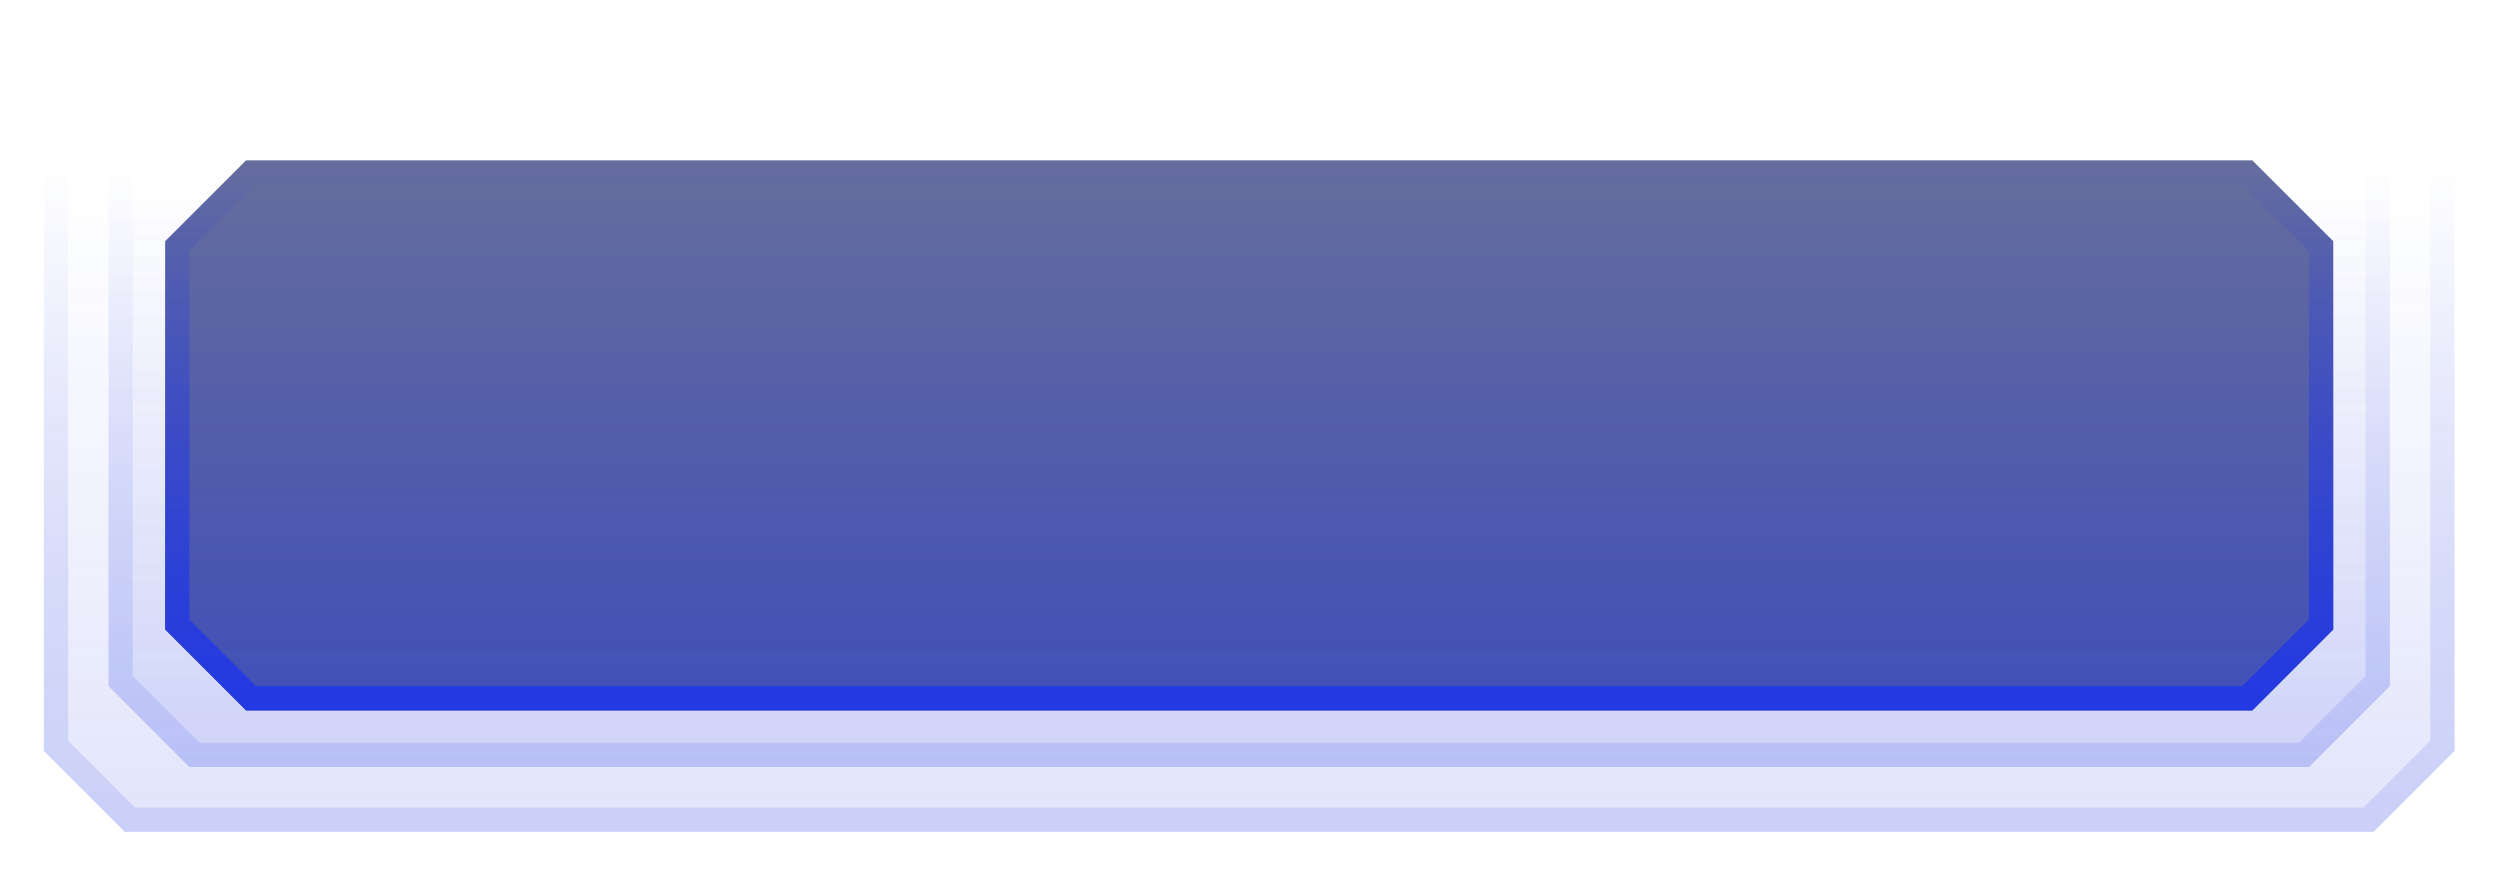
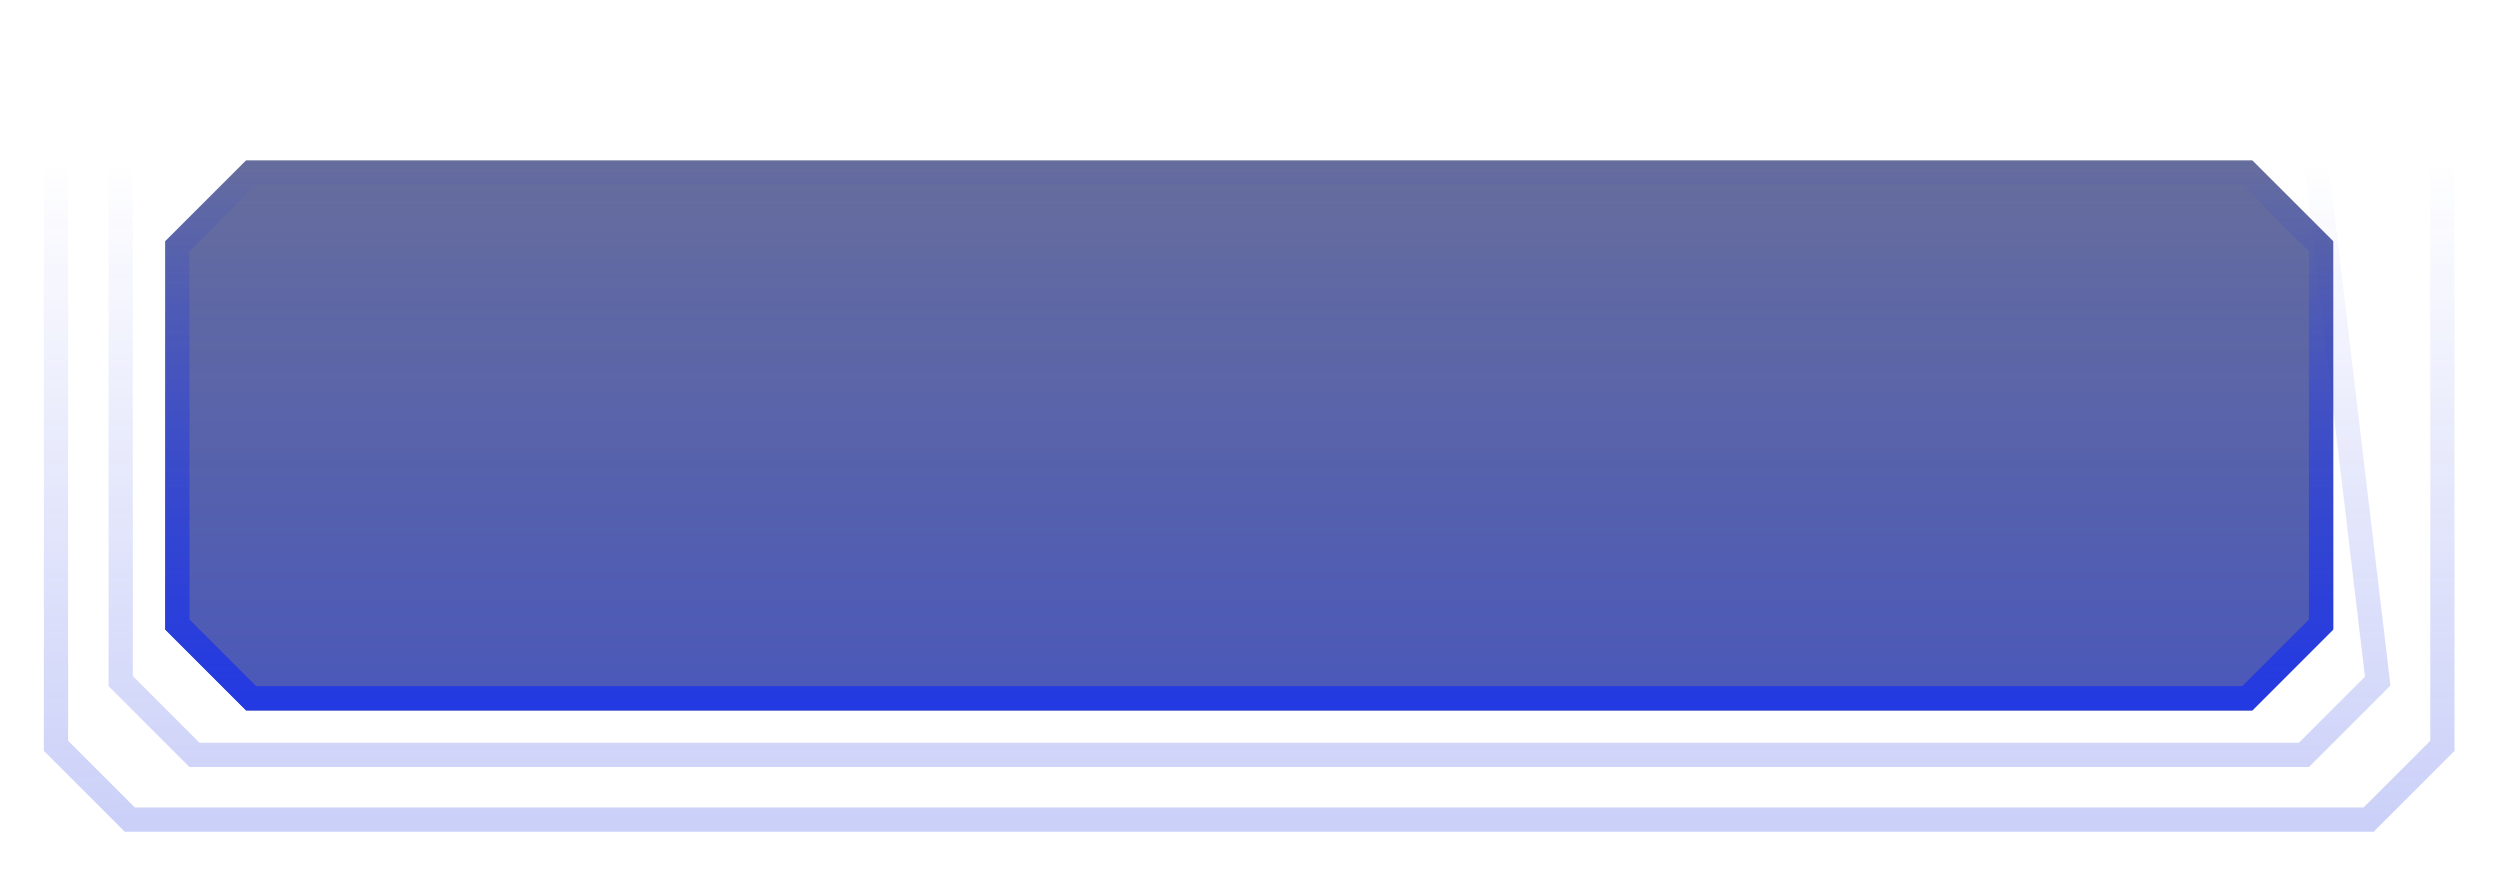
<svg xmlns="http://www.w3.org/2000/svg" width="100%" height="100%" viewBox="0 0 179 63" version="1.1" xml:space="preserve" style="fill-rule:evenodd;clip-rule:evenodd;">
  <g transform="matrix(1,0,0,1,-1517,-807)">
    <g transform="matrix(1,0,0,1,2887,0)">
      <g transform="matrix(0.335,0,0,1.118,-1598.13,556.973)">
        <g transform="matrix(1.729,0,0,0.518,617.739,229.659)">
          <g opacity="0.24">
            <g transform="matrix(1,0,0,1,0,-43.796)">
-               <path d="M52,38L42,48L42,125L52,135L330,135L340,125L340,48L330,38L52,38Z" style="fill:url(#_Linear1);fill-rule:nonzero;" />
-             </g>
+               </g>
            <g transform="matrix(1,0,0,1,0,-43.796)">
              <path d="M329.379,39.5L338.5,48.621L338.5,124.379L329.379,133.5L52.621,133.5L43.5,124.379L43.5,48.621L52.621,39.5L329.379,39.5Z" style="fill:none;fill-rule:nonzero;stroke:url(#_Linear2);stroke-width:3px;" />
            </g>
          </g>
        </g>
        <g transform="matrix(1.729,0,0,0.518,617.739,229.659)">
          <g opacity="0.24">
            <g transform="matrix(1,0,0,1,0,-43.796)">
-               <path d="M60,38L50,48L50,117L60,127L322,127L332,117L332,48L322,38L60,38Z" style="fill:url(#_Linear3);fill-rule:nonzero;" />
-             </g>
+               </g>
            <g transform="matrix(1,0,0,1,0,-43.796)">
-               <path d="M321.379,39.5L330.5,48.621L330.5,116.379L321.379,125.5L60.621,125.5L51.5,116.379L51.5,48.621L60.621,39.5L321.379,39.5Z" style="fill:none;fill-rule:nonzero;stroke:url(#_Linear4);stroke-width:3px;" />
+               <path d="M321.379,39.5L330.5,116.379L321.379,125.5L60.621,125.5L51.5,116.379L51.5,48.621L60.621,39.5L321.379,39.5Z" style="fill:none;fill-rule:nonzero;stroke:url(#_Linear4);stroke-width:3px;" />
            </g>
          </g>
        </g>
        <g transform="matrix(1.729,0,0,0.518,617.739,229.659)">
          <g transform="matrix(1,0,0,1,0,-43.796)">
            <path d="M67,52L57,62L57,110L67,120L315,120L325,110L325,62L315,52L67,52Z" style="fill:rgb(16,20,37);fill-opacity:0.55;fill-rule:nonzero;" />
          </g>
          <g transform="matrix(1,0,0,1,0,-43.796)">
            <path d="M67,52L57,62L57,110L67,120L315,120L325,110L325,62L315,52L67,52Z" style="fill:url(#_Linear5);fill-rule:nonzero;" />
          </g>
          <g transform="matrix(1,0,0,1,0,-43.796)">
            <path d="M314.379,53.5L323.5,62.621L323.5,109.379L314.379,118.5L67.621,118.5L58.5,109.379L58.5,62.621L67.621,53.5L314.379,53.5Z" style="fill:none;fill-rule:nonzero;stroke:url(#_Linear6);stroke-width:3px;" />
          </g>
        </g>
      </g>
    </g>
  </g>
  <defs>
    <linearGradient id="_Linear1" x1="0" y1="0" x2="1" y2="0" gradientUnits="userSpaceOnUse" gradientTransform="matrix(4.86797e-15,79.5,-79.5,4.86797e-15,191,55.5)">
      <stop offset="0" style="stop-color:rgb(35,57,226);stop-opacity:0" />
      <stop offset="1" style="stop-color:rgb(35,57,226);stop-opacity:0.55" />
    </linearGradient>
    <linearGradient id="_Linear2" x1="0" y1="0" x2="1" y2="0" gradientUnits="userSpaceOnUse" gradientTransform="matrix(5.08228e-15,83,-83,5.08228e-15,191,52)">
      <stop offset="0" style="stop-color:rgb(35,57,226);stop-opacity:0" />
      <stop offset="1" style="stop-color:rgb(35,57,226);stop-opacity:1" />
    </linearGradient>
    <linearGradient id="_Linear3" x1="0" y1="0" x2="1" y2="0" gradientUnits="userSpaceOnUse" gradientTransform="matrix(4.86797e-15,79.5,-79.5,4.86797e-15,191,55.5)">
      <stop offset="0" style="stop-color:rgb(35,57,226);stop-opacity:0" />
      <stop offset="1" style="stop-color:rgb(35,57,226);stop-opacity:0.55" />
    </linearGradient>
    <linearGradient id="_Linear4" x1="0" y1="0" x2="1" y2="0" gradientUnits="userSpaceOnUse" gradientTransform="matrix(5.08228e-15,83,-83,5.08228e-15,191,52)">
      <stop offset="0" style="stop-color:rgb(35,57,226);stop-opacity:0" />
      <stop offset="1" style="stop-color:rgb(35,57,226);stop-opacity:1" />
    </linearGradient>
    <linearGradient id="_Linear5" x1="0" y1="0" x2="1" y2="0" gradientUnits="userSpaceOnUse" gradientTransform="matrix(4.1638e-15,68,-68,4.1638e-15,191,52)">
      <stop offset="0" style="stop-color:rgb(35,57,226);stop-opacity:0.24" />
      <stop offset="1" style="stop-color:rgb(35,57,226);stop-opacity:0.55" />
    </linearGradient>
    <linearGradient id="_Linear6" x1="0" y1="0" x2="1" y2="0" gradientUnits="userSpaceOnUse" gradientTransform="matrix(4.1638e-15,68,-68,4.1638e-15,191,52)">
      <stop offset="0" style="stop-color:rgb(35,57,226);stop-opacity:0" />
      <stop offset="1" style="stop-color:rgb(35,57,226);stop-opacity:1" />
    </linearGradient>
  </defs>
</svg>